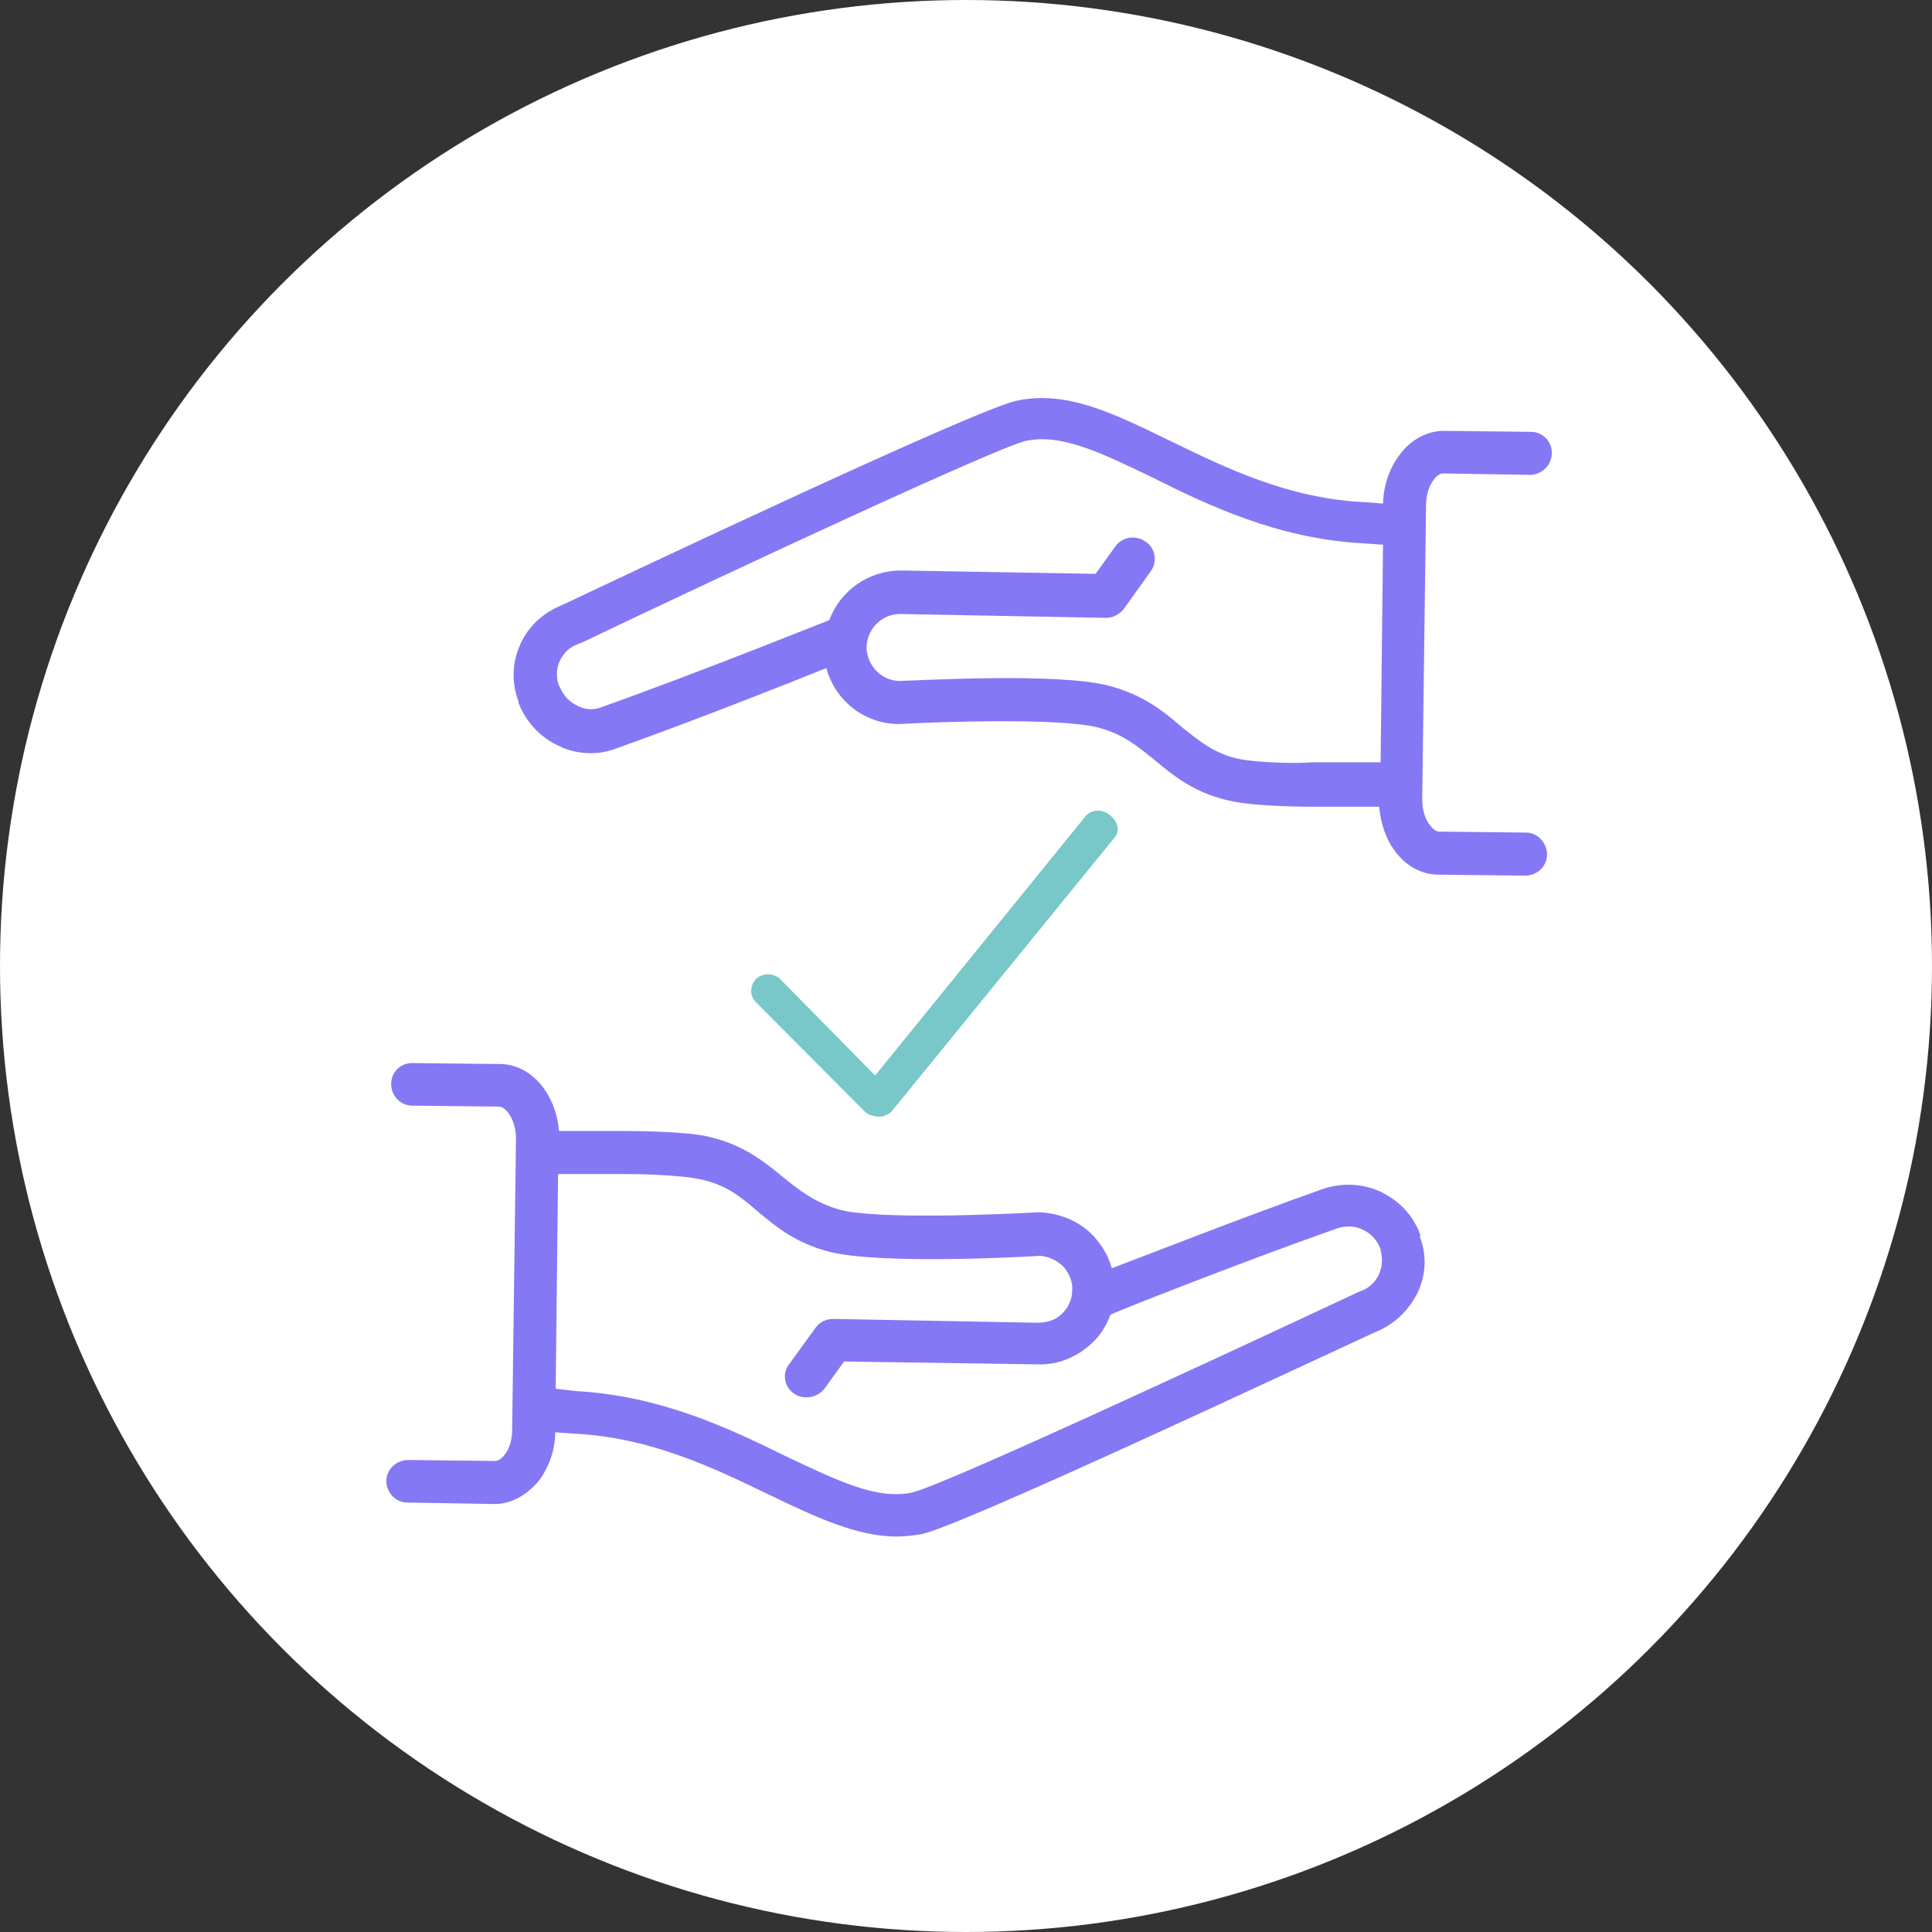
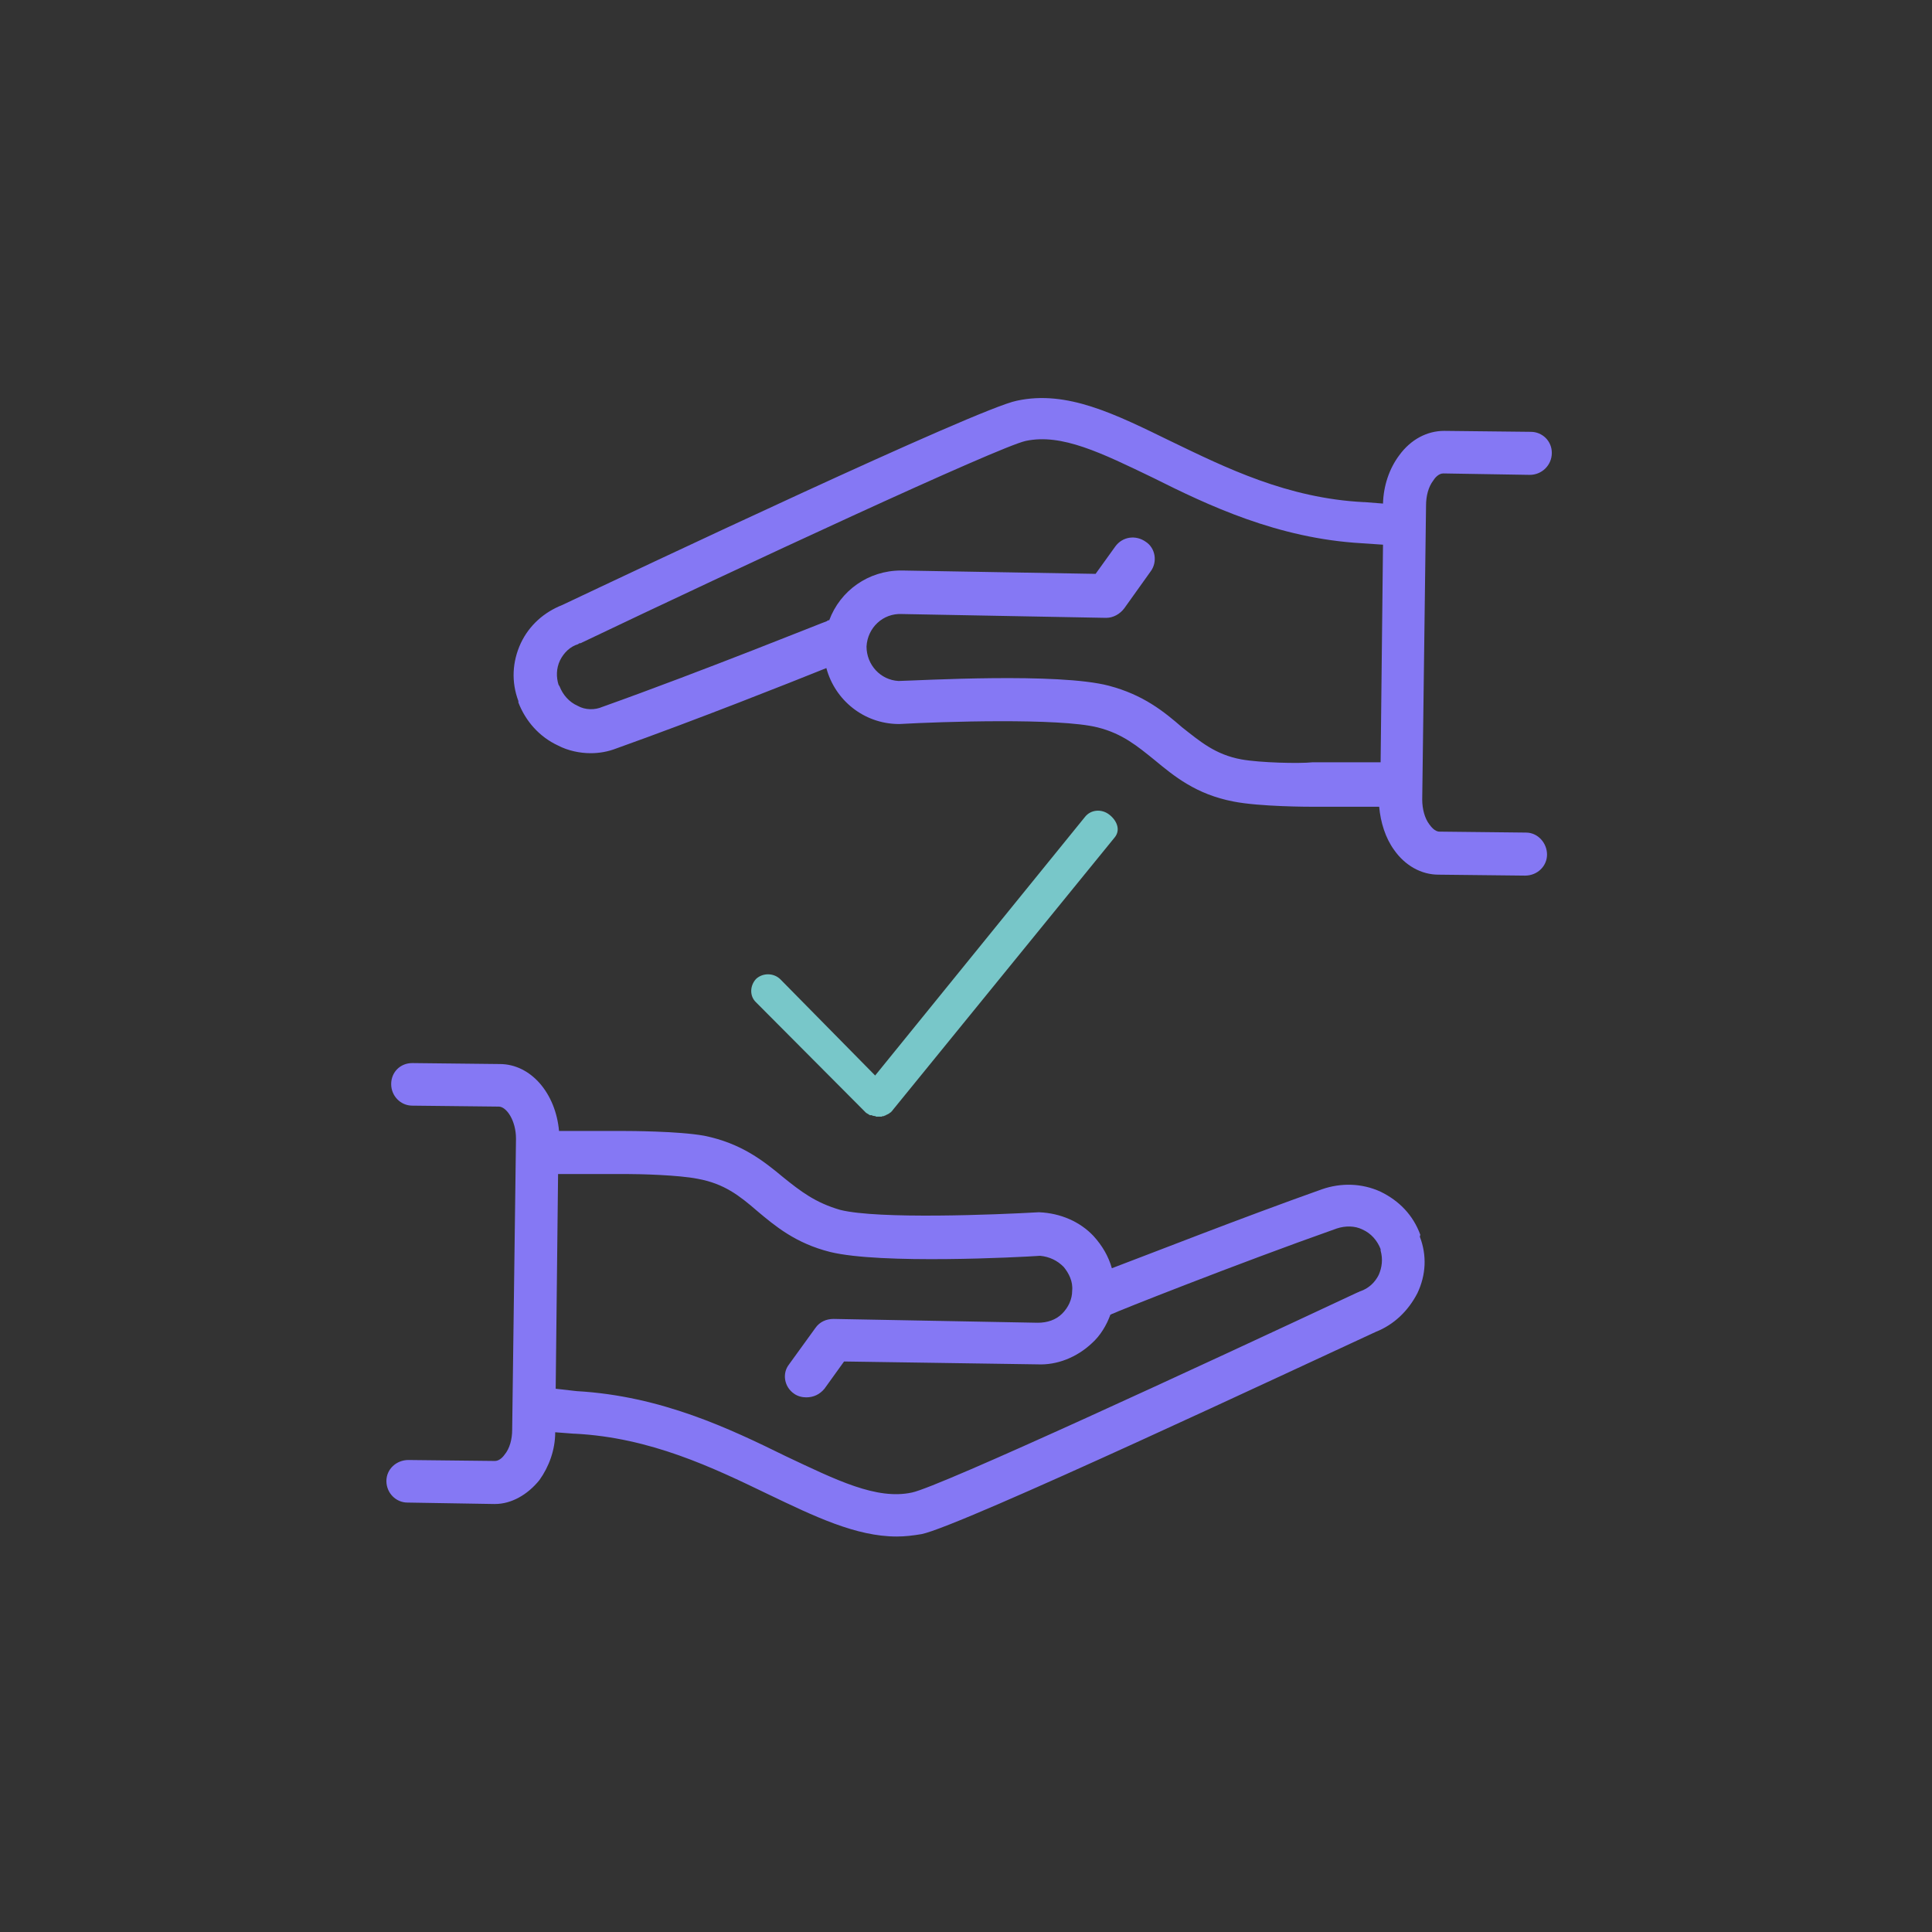
<svg xmlns="http://www.w3.org/2000/svg" id="Ebene_1" x="0px" y="0px" viewBox="0 0 404 404" style="enable-background:new 0 0 404 404;" xml:space="preserve">
  <rect x="0" y="0" width="404" height="404" fill="#333333" stroke="none" />
  <style type="text/css">	.st0{fill:#FFFFFF;}	.st1{fill-rule:evenodd;clip-rule:evenodd;fill:#8578F4;}	.st2{fill-rule:evenodd;clip-rule:evenodd;fill:#78C7C9;}</style>
-   <circle class="st0" cx="202" cy="202" r="202" />
  <g>
    <path class="st1" d="M288.3,266.6c-0.8,1.6-2.1,2.8-3.8,3.4c-0.2,0-0.3,0.2-0.5,0.2c-33.1,15.5-87.5,40.7-93.3,41.9  c-7.4,1.6-15.8-2.6-26.4-7.6c-11.6-5.7-26-12.6-43.7-13.6l-4.4-0.5l0.5-44.9H131c2.8,0,10.9,0.2,14.9,1c5.5,1,8.7,3.5,12.4,6.7  c3.8,3.2,8.1,6.8,15.3,8.6c10.6,2.6,39.6,1.1,43.9,0.8c2,0.2,3.6,1,4.9,2.3c1.1,1.3,2,3.1,1.8,5c0,1.8-0.8,3.5-2.1,4.8  c-1.3,1.3-3.1,1.9-5.1,1.9l-42.7-0.8c-1.5,0-2.9,0.6-3.8,1.9l-5.5,7.6c-1.5,1.9-1,4.7,1,6.1c0.8,0.6,1.8,0.8,2.6,0.8  c1.5,0,2.8-0.6,3.8-1.8l4.1-5.7l40.4,0.6c4.2,0.2,8.3-1.5,11.4-4.4c1.8-1.6,3.1-3.8,3.9-6c0.2,0,0.3-0.2,0.5-0.2  c0.2-0.2,25.6-10.3,46.8-17.8c1.8-0.6,3.8-0.6,5.4,0.2c1.8,0.8,3.1,2.3,3.8,4.1v0.3C289.2,263.3,289,265,288.3,266.6L288.3,266.6z   M297,258.2c-1.5-4.1-4.4-7.1-8.3-9c-3.9-1.8-8.3-1.9-12.3-0.5c-16.9,6-36.2,13.6-43.9,16.5c-0.7-2.5-2-4.7-3.8-6.7  c-2.9-3.1-7-4.8-11.3-5c-0.2,0-0.3,0-0.3,0c-8.8,0.5-33.4,1.5-41.4-0.5c-5.2-1.5-8.3-3.9-11.9-6.8c-4.1-3.4-8.7-7.1-16.5-8.7  c-5.5-1-16.2-1-16.5-1h-13.9c-0.7-7.9-5.9-14-12.4-14l-18.1-0.2h-0.2c-2.5,0-4.4,1.9-4.4,4.4c0,2.5,2,4.5,4.4,4.5l18.1,0.2  c1.6,0,3.6,2.9,3.6,6.7l-0.8,60.9c0,1.9-0.5,3.9-1.6,5.2c-0.2,0.3-1,1.3-2,1.3l-18.1-0.2c-2.5,0-4.6,1.9-4.6,4.4  c0,2.5,2,4.5,4.4,4.5l18.1,0.3h0.2c3.4,0,6.8-1.9,9.3-5c2-2.8,3.3-6.3,3.3-10l3.9,0.3h0.2c15.8,0.8,28.9,7.1,40.3,12.6  c9.8,4.7,18.5,8.9,27,8.9c1.8,0,3.4-0.2,5.2-0.5c8.1-1.6,80-35.4,95-42.3c3.8-1.5,6.8-4.4,8.7-8.1c1.8-3.8,2-7.9,0.5-11.8  L297,258.2L297,258.2z" />
    <path class="st1" d="M259.6,158.8c-5.5-1-8.7-3.8-12.4-6.7c-3.8-3.3-8.1-6.8-15.3-8.7c-10.6-2.8-39.6-1.1-44-1  c-3.8-0.2-6.7-3.4-6.7-7.2c0.2-3.9,3.4-7,7.4-6.8l42.7,0.8c1.5,0,2.9-0.8,3.8-2l5.5-7.7c1.5-2,1-4.9-1-6.2c-2.1-1.5-4.9-1.1-6.4,1  l-4.1,5.7l-40.4-0.7c-0.2,0-0.3,0-0.3,0c-6.8,0-12.7,4.2-15,10.4c-0.2,0-0.3,0-0.5,0.2c-0.2,0-25.6,10.3-46.9,17.9  c-1.6,0.7-3.6,0.7-5.2-0.2c-1.8-0.8-3.1-2.3-3.8-4.1l-0.2-0.3c-0.5-1.6-0.5-3.4,0.3-5.1c0.8-1.6,2.1-2.9,3.8-3.4  c0.2-0.2,0.3-0.2,0.5-0.2c33.1-15.8,87.5-41.1,93.1-42.3c7.5-1.6,15.8,2.5,26.6,7.7c11.4,5.7,26,12.7,43.7,13.7l4.4,0.3l-0.5,45.5  h-14.2C271.7,159.7,263.5,159.5,259.6,158.8L259.6,158.8z M319.1,174.1l-18.1-0.2c-1,0-1.8-1.1-2.1-1.5c-1-1.3-1.5-3.3-1.5-5.2  l0.8-61.5c0-2,0.5-3.9,1.5-5.2c0.3-0.5,1.1-1.5,2.1-1.5l18.1,0.3c2.5,0,4.6-2,4.6-4.6c0-2.5-2-4.4-4.4-4.4L302,90.1  c-3.6,0-7,1.8-9.4,5.1c-2.1,2.8-3.3,6.4-3.4,10.1l-3.8-0.3h-0.2c-16-0.8-28.9-7.2-40.3-12.7c-11.7-5.7-21.8-10.8-32.3-8.5  c-8.1,1.6-80.2,35.7-95,42.7c-3.8,1.5-6.9,4.2-8.7,8c-1.8,3.9-2,8.1-0.5,12.1v0.3c1.5,3.9,4.4,7.2,8.3,9c2.1,1.1,4.6,1.6,6.8,1.6  c1.8,0,3.6-0.3,5.4-1c16.8-6,36.2-13.7,43.9-16.8c1.8,6.7,7.8,11.6,15,11.7c0.2,0,0.2,0,0.3,0c8.8-0.5,33.4-1.3,41.4,0.7  c5.2,1.3,8.3,3.9,11.9,6.8c4.1,3.4,8.7,7.2,16.5,8.7c5.5,1.1,16,1.1,16.5,1.1h14c0.3,3.3,1.3,6.5,3.1,9c2.3,3.3,5.7,5.2,9.3,5.2  l18.1,0.2c2.6,0,4.6-2,4.6-4.4S321.6,174.1,319.1,174.1L319.1,174.1z" />
    <path class="st2" d="M233.1,175.1l-46.4,57c-0.1,0.2-0.3,0.3-0.4,0.5c-0.1,0-0.1,0-0.2,0.1c0,0-0.1,0-0.1,0.1c0,0-0.1,0-0.1,0.1  c-0.1,0-0.1,0-0.1,0c-0.2,0.1-0.3,0.2-0.4,0.2c-0.2,0.1-0.3,0.2-0.4,0.2s-0.2,0.1-0.2,0.1c-0.1,0-0.2,0-0.2,0c-0.1,0-0.1,0-0.2,0.1  h-0.1c-0.1,0-0.1,0-0.2,0h-0.1c-0.1,0-0.2,0-0.2,0c-0.1,0-0.1,0-0.2,0h-0.1c-0.1,0-0.2,0-0.3,0c0,0-0.1,0-0.1-0.1  c-0.3,0-0.5-0.1-0.7-0.1c0-0.1-0.1-0.1-0.1-0.1h-0.4c-0.1-0.1-0.1-0.1-0.2-0.1c0-0.1-0.1-0.1-0.1-0.1c-0.2-0.1-0.3-0.2-0.5-0.3  c-0.1-0.1-0.1-0.1-0.2-0.2l-0.1-0.1l-22.7-22.8c-1.4-1.3-1.3-3.5,0-4.9c1.4-1.3,3.7-1.3,5.1,0.1l19.8,20.1l43.9-54.1  c1.2-1.5,3.4-1.7,5-0.5S234.4,173.5,233.1,175.1L233.1,175.1z" />
  </g>
</svg>